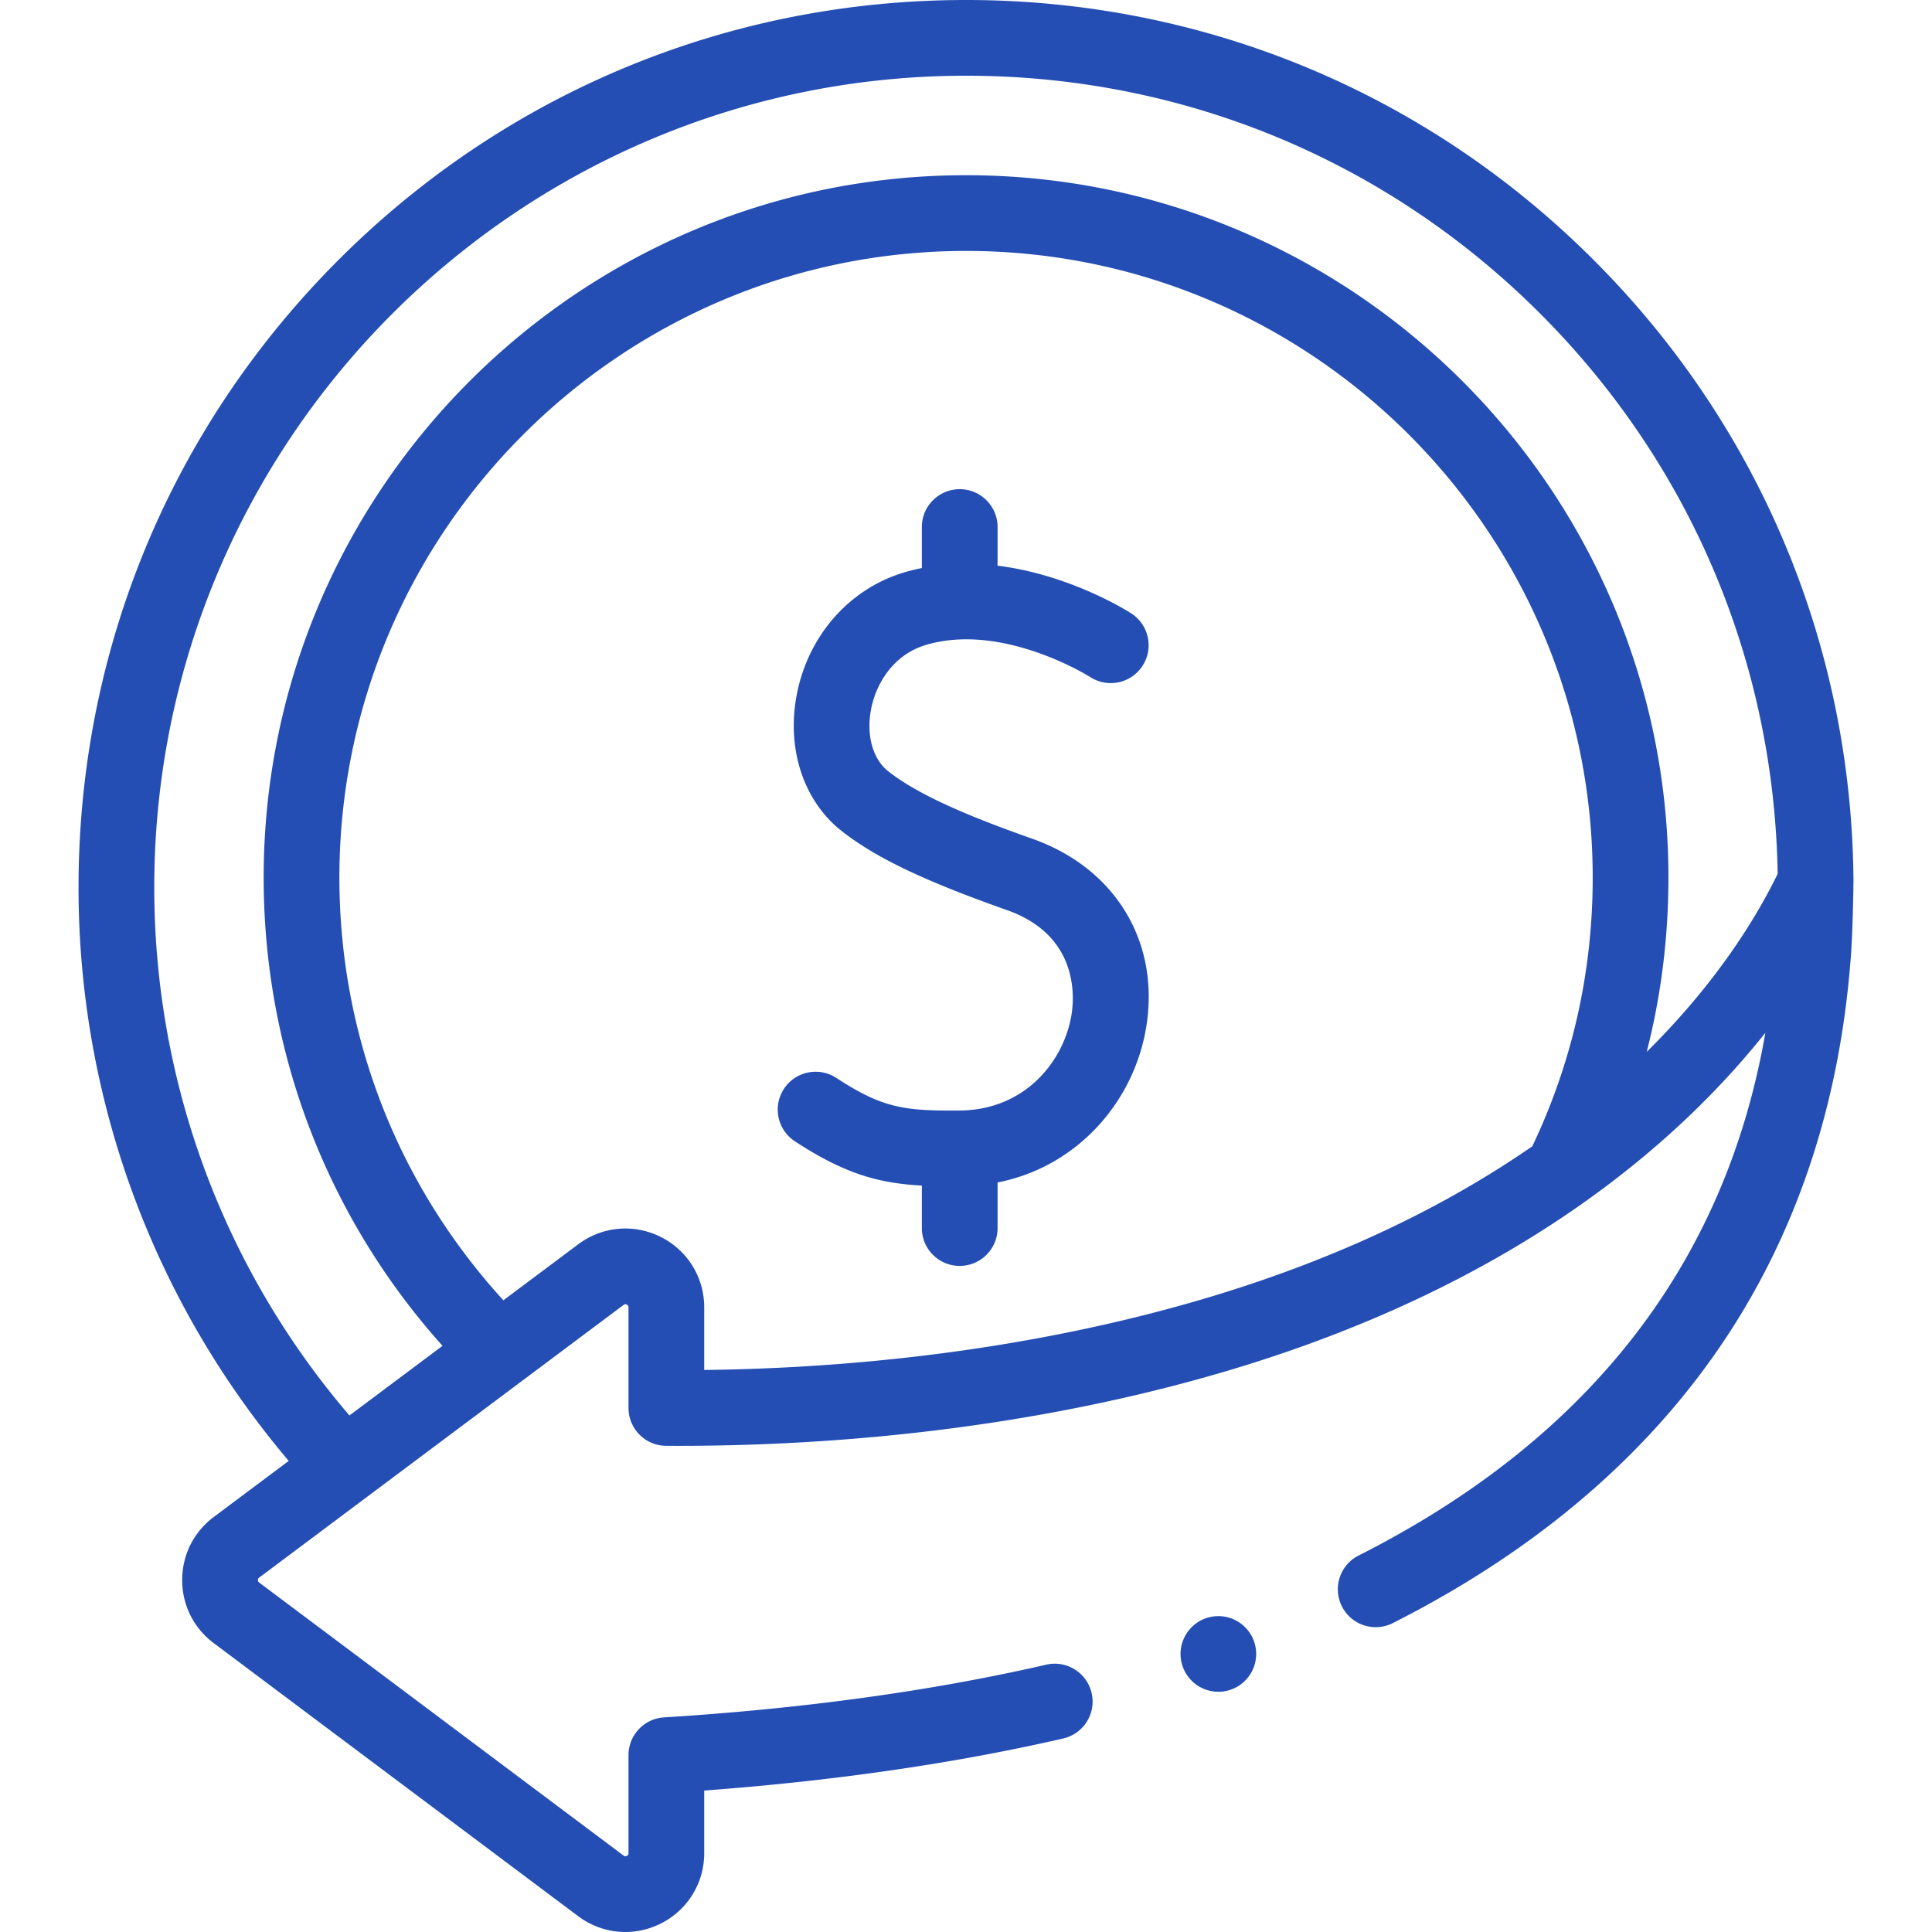
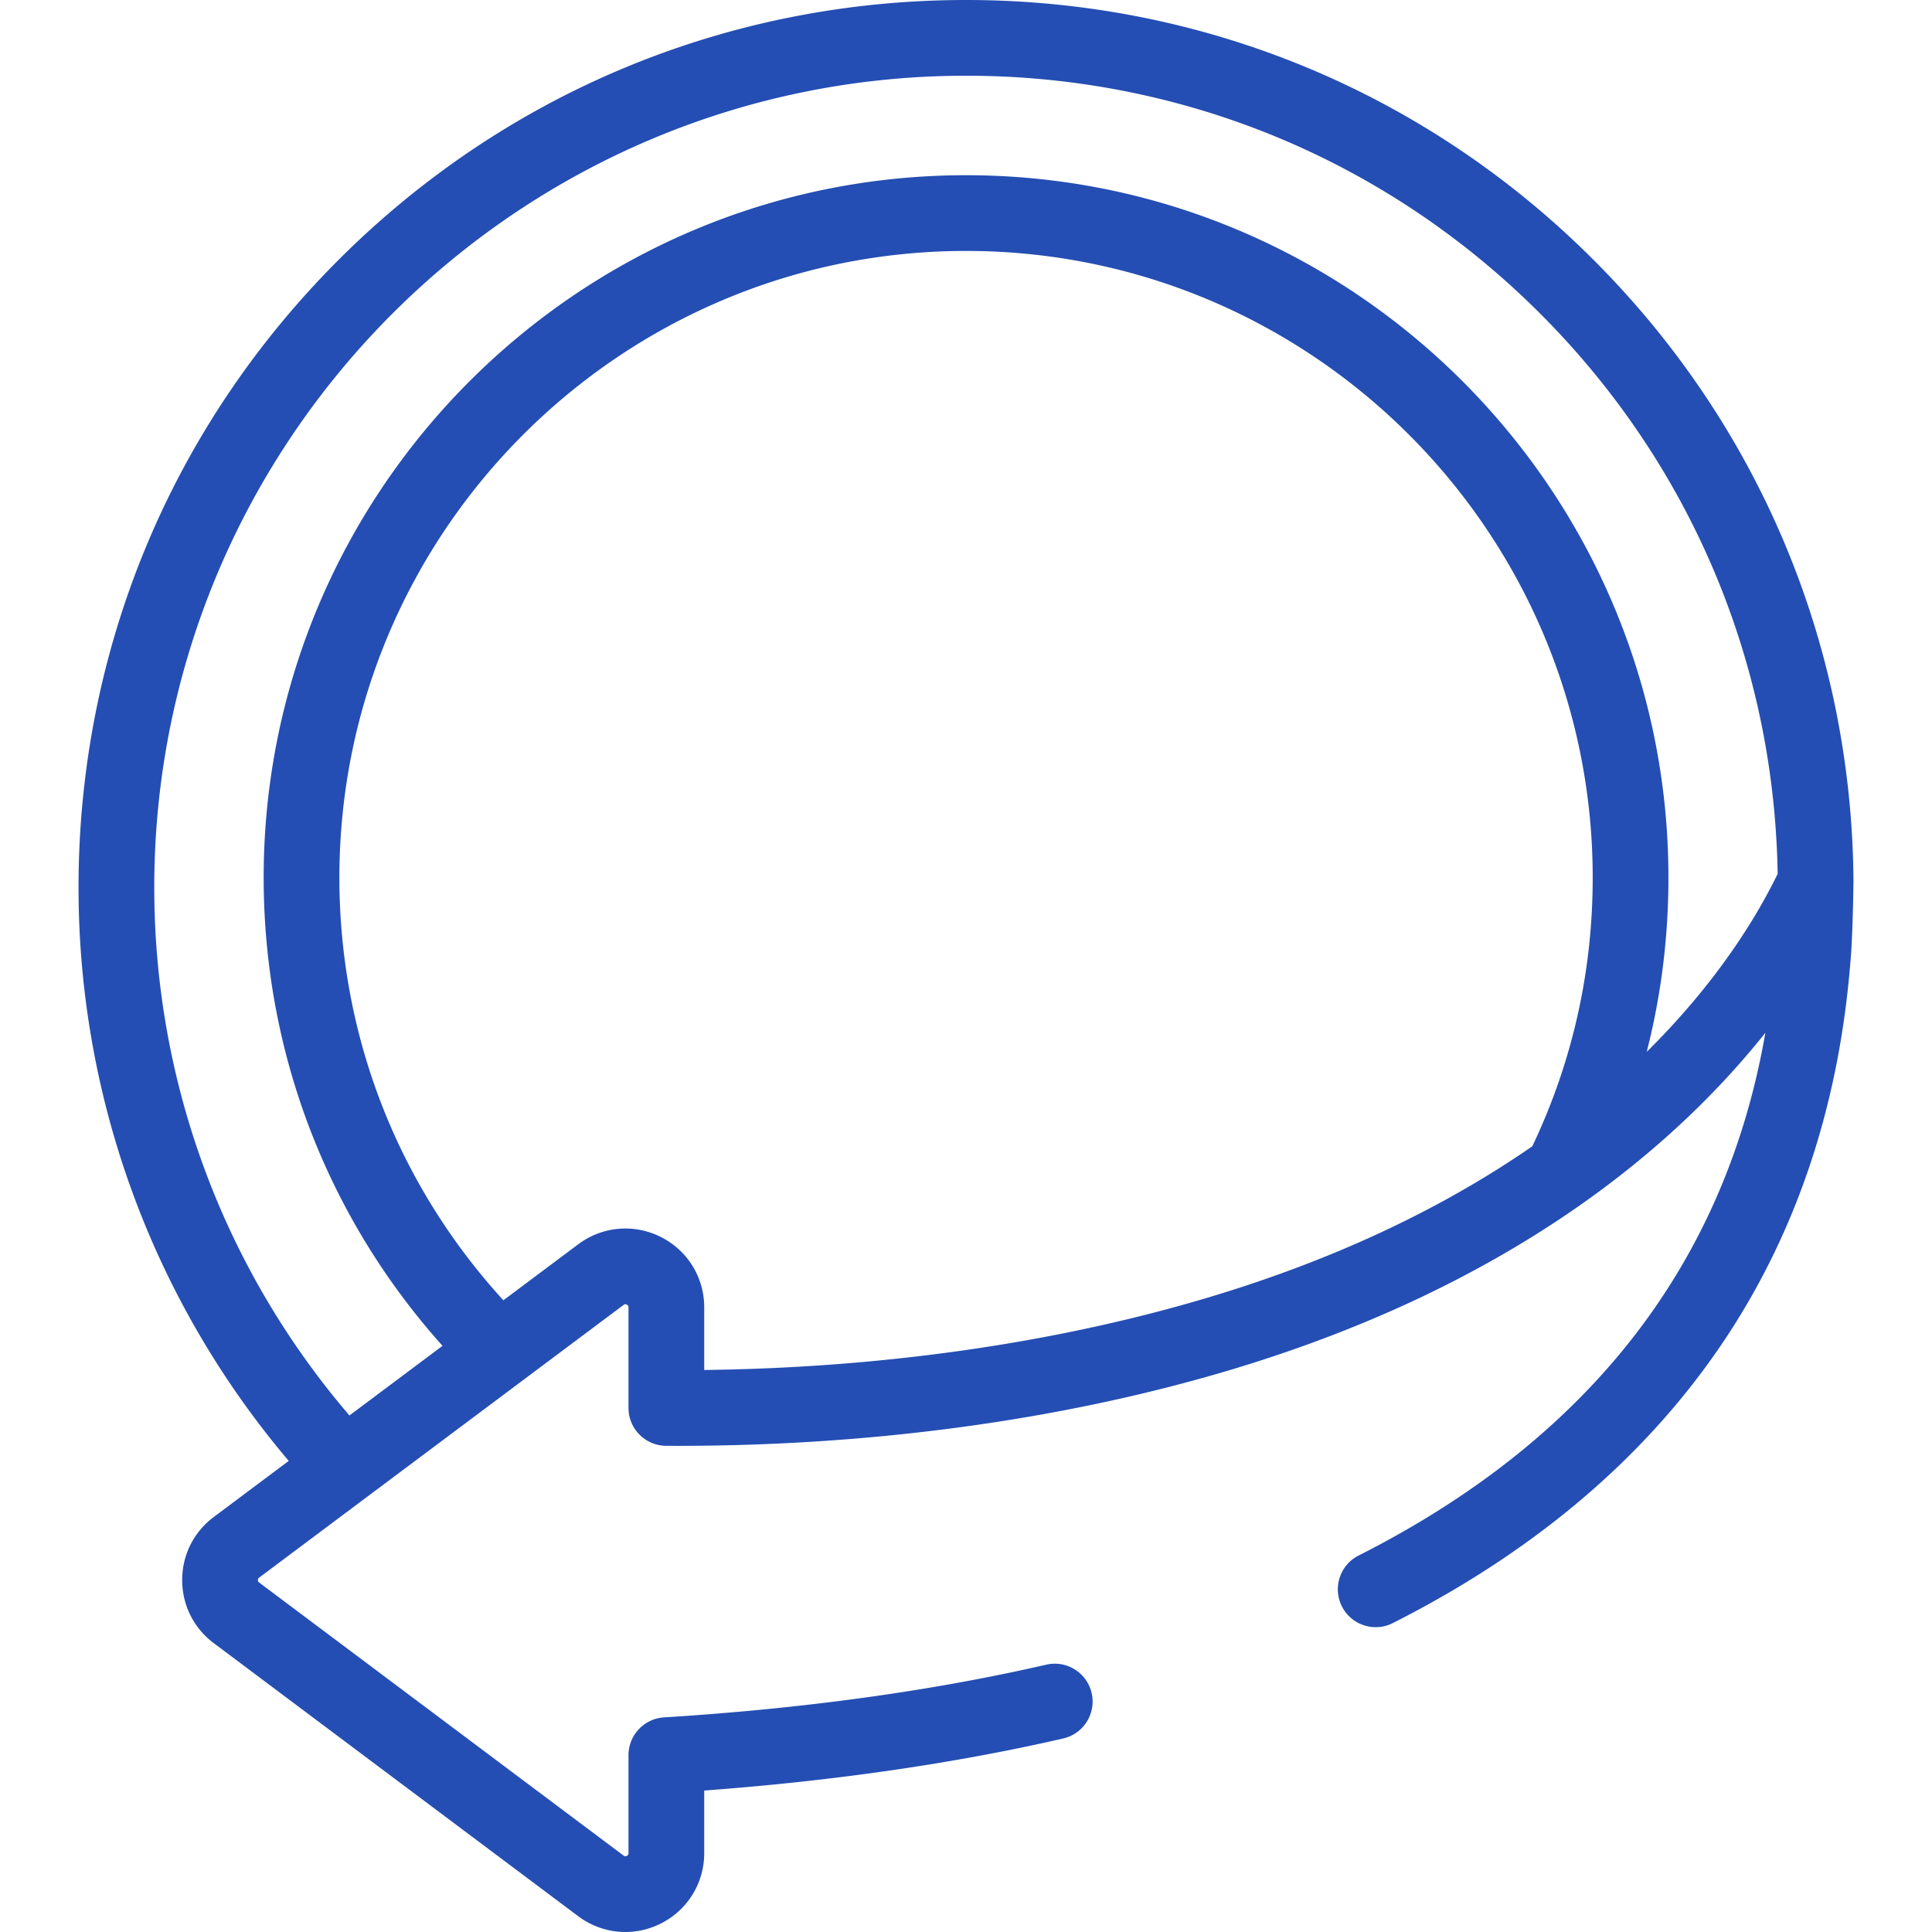
<svg xmlns="http://www.w3.org/2000/svg" width="512" height="512" fill="#244EB3" viewBox="0 0 510.271 510.271">
  <path d="M489.529 232.389c-.517-61.858-24.832-119.937-68.63-163.735C376.626 24.382 317.763 0 255.152 0S133.676 24.382 89.401 68.654C45.125 112.928 20.742 171.79 20.742 234.4c0 55.666 19.669 109.157 55.515 151.448L56.461 400.66c-5.3 3.967-8.341 10.037-8.342 16.656s3.035 12.69 8.332 16.659l96.258 72.12c3.689 2.765 8.055 4.175 12.458 4.175 3.171 0 6.361-.732 9.331-2.218 7.093-3.549 11.499-10.68 11.499-18.61V472.91c34.172-2.534 65.901-7.124 94.464-13.672l.385-.089c5.378-1.256 8.72-6.634 7.465-12.012s-6.635-8.721-12.012-7.465l-.338.078c-30.072 6.894-63.914 11.55-100.588 13.838a10 10 0 0 0-9.377 9.98v25.873c0 .199 0 .5-.447.724-.446.224-.688.044-.848-.076l-96.258-72.12a.75.75 0 0 1-.324-.647c0-.405.236-.582.324-.648l96.258-72.024c.159-.119.399-.301.848-.075.447.224.447.524.447.724v26.562c0 5.499 4.439 9.966 9.938 10 52.66.295 104.252-6.621 149.176-20.089 74.769-22.413 117.497-59.274 141.148-88.997-10.576 60.958-46.581 107.294-107.426 138.063-4.929 2.492-6.903 8.508-4.411 13.437s8.508 6.904 13.437 4.411c40.84-20.652 71.896-48.298 92.303-82.169 16.198-26.884 25.757-57.799 28.534-92.13.661-6.558.844-21.81.834-21.998M319.368 342.612c-40.229 12.061-86.144 18.662-133.372 19.22v-16.534c0-7.928-4.404-15.059-11.493-18.607s-15.436-2.804-21.784 1.945l-19.766 14.79c-27.967-30.578-43.316-70.018-43.316-111.631 0-91.265 74.25-165.515 165.515-165.515 91.26 0 165.505 74.25 165.505 165.515 0 24.843-5.371 48.709-15.949 70.955-21.56 14.92-49.433 29.099-85.34 39.862m115.556-64.801c3.81-14.906 5.733-30.289 5.733-46.016 0-102.293-83.217-185.515-185.505-185.515-102.293 0-185.515 83.222-185.515 185.515 0 45.982 16.725 89.598 47.235 123.663l-24.579 18.391C59.012 335.026 40.742 285.722 40.742 234.4c0-118.22 96.184-214.4 214.41-214.4 57.269 0 111.109 22.302 151.604 62.797 39.643 39.642 61.835 92.077 62.753 147.994-5.418 11.149-15.867 28.518-34.585 47.02" />
-   <path d="M272.623 221.516c-13.797-4.877-29.1-10.801-37.979-17.767-4.126-3.235-5.885-9.521-4.588-16.4 1.221-6.479 5.652-14.345 14.429-16.988 20.182-6.081 43.018 8.177 43.475 8.465 4.638 2.984 10.815 1.648 13.808-2.985 2.996-4.64 1.665-10.83-2.975-13.826-.886-.571-16.101-10.228-35.319-12.61V139.2c0-5.522-4.477-10-10-10s-10 4.478-10 10v10.827a54 54 0 0 0-4.758 1.183c-14.519 4.374-25.368 16.803-28.313 32.436-2.685 14.246 1.875 27.979 11.899 35.841 8.992 7.053 21.64 13.104 43.657 20.887 18.995 6.714 17.824 22.979 17.013 27.803-2.018 12.001-12.096 24.967-29.46 25.133l-.038-.002c-.033 0-.065.005-.098.005-14.462.084-20.172-.558-32.486-8.614-4.622-3.023-10.82-1.727-13.843 2.894-3.024 4.622-1.728 10.819 2.894 13.843 13.066 8.548 21.977 11.065 33.534 11.696v11.215c0 5.522 4.477 10 10 10s10-4.478 10-10v-12.036c8.847-1.754 16.871-5.793 23.569-11.948 8.236-7.566 13.794-17.819 15.652-28.868 3.79-22.564-8.013-42.182-30.073-49.979M319.45 427.127c-5.361 1.291-8.661 6.684-7.37 12.045s6.684 8.661 12.045 7.37 8.661-6.684 7.37-12.046-6.683-8.661-12.045-7.369" />
</svg>